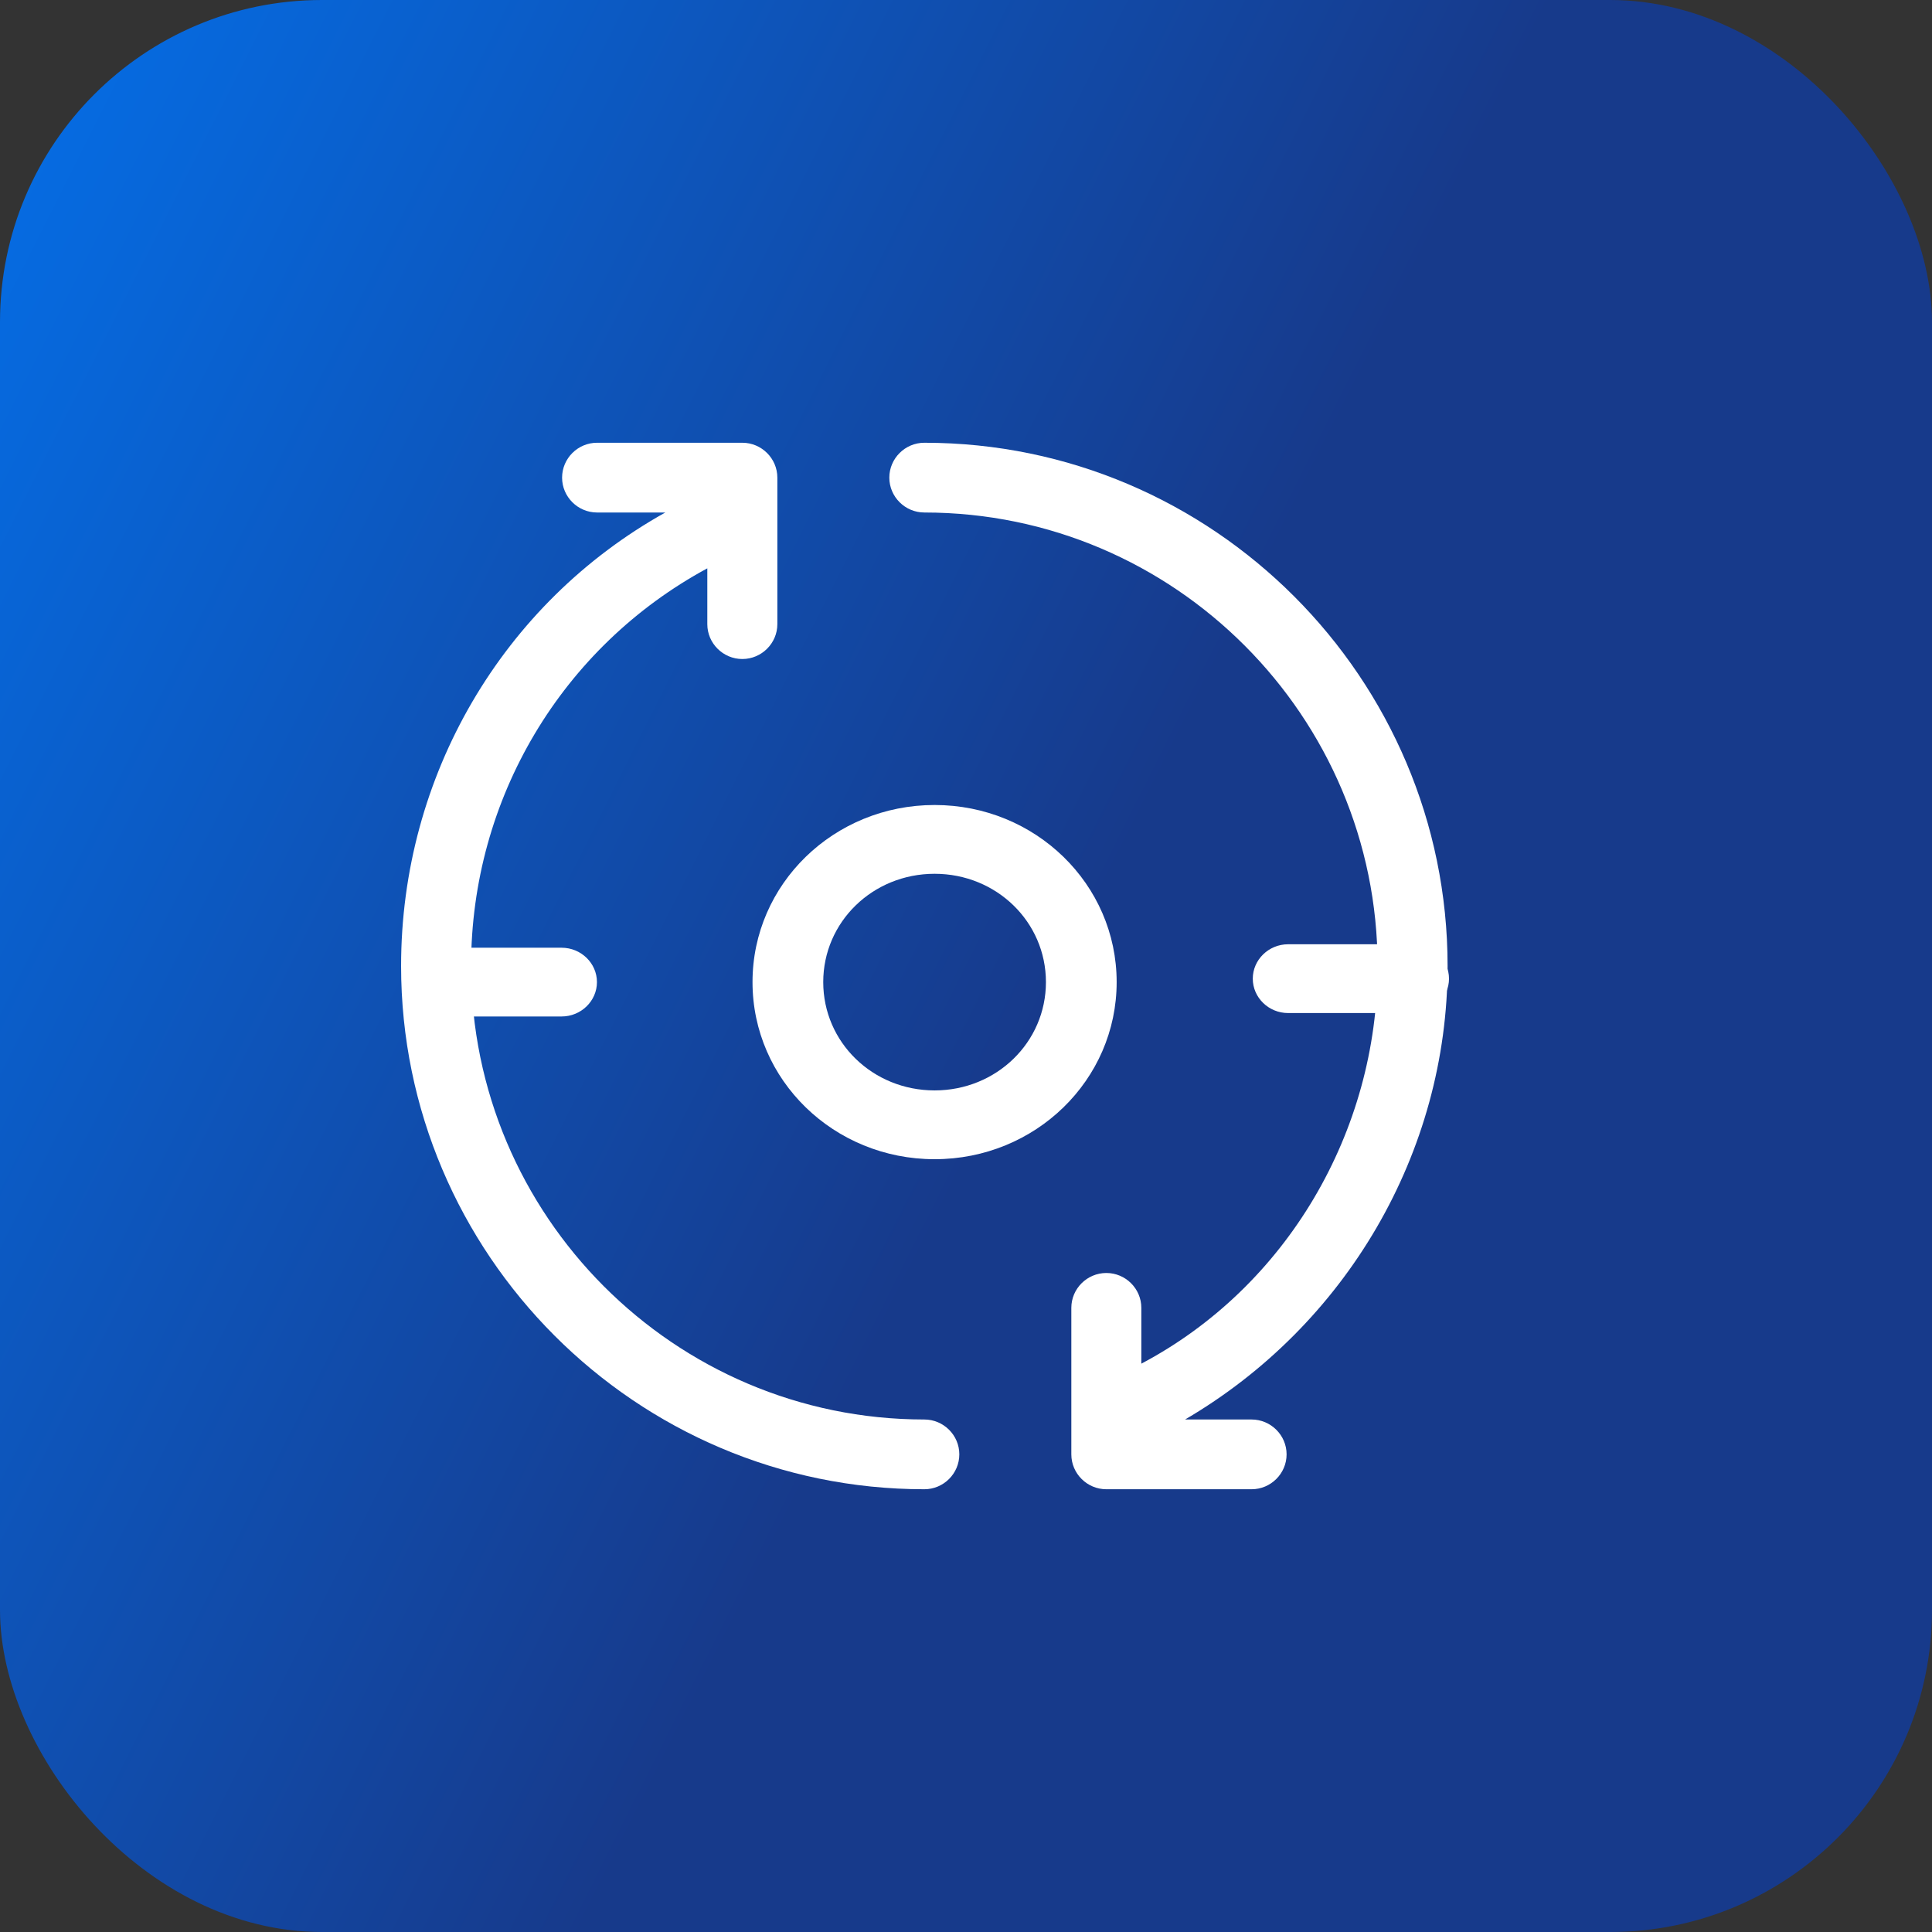
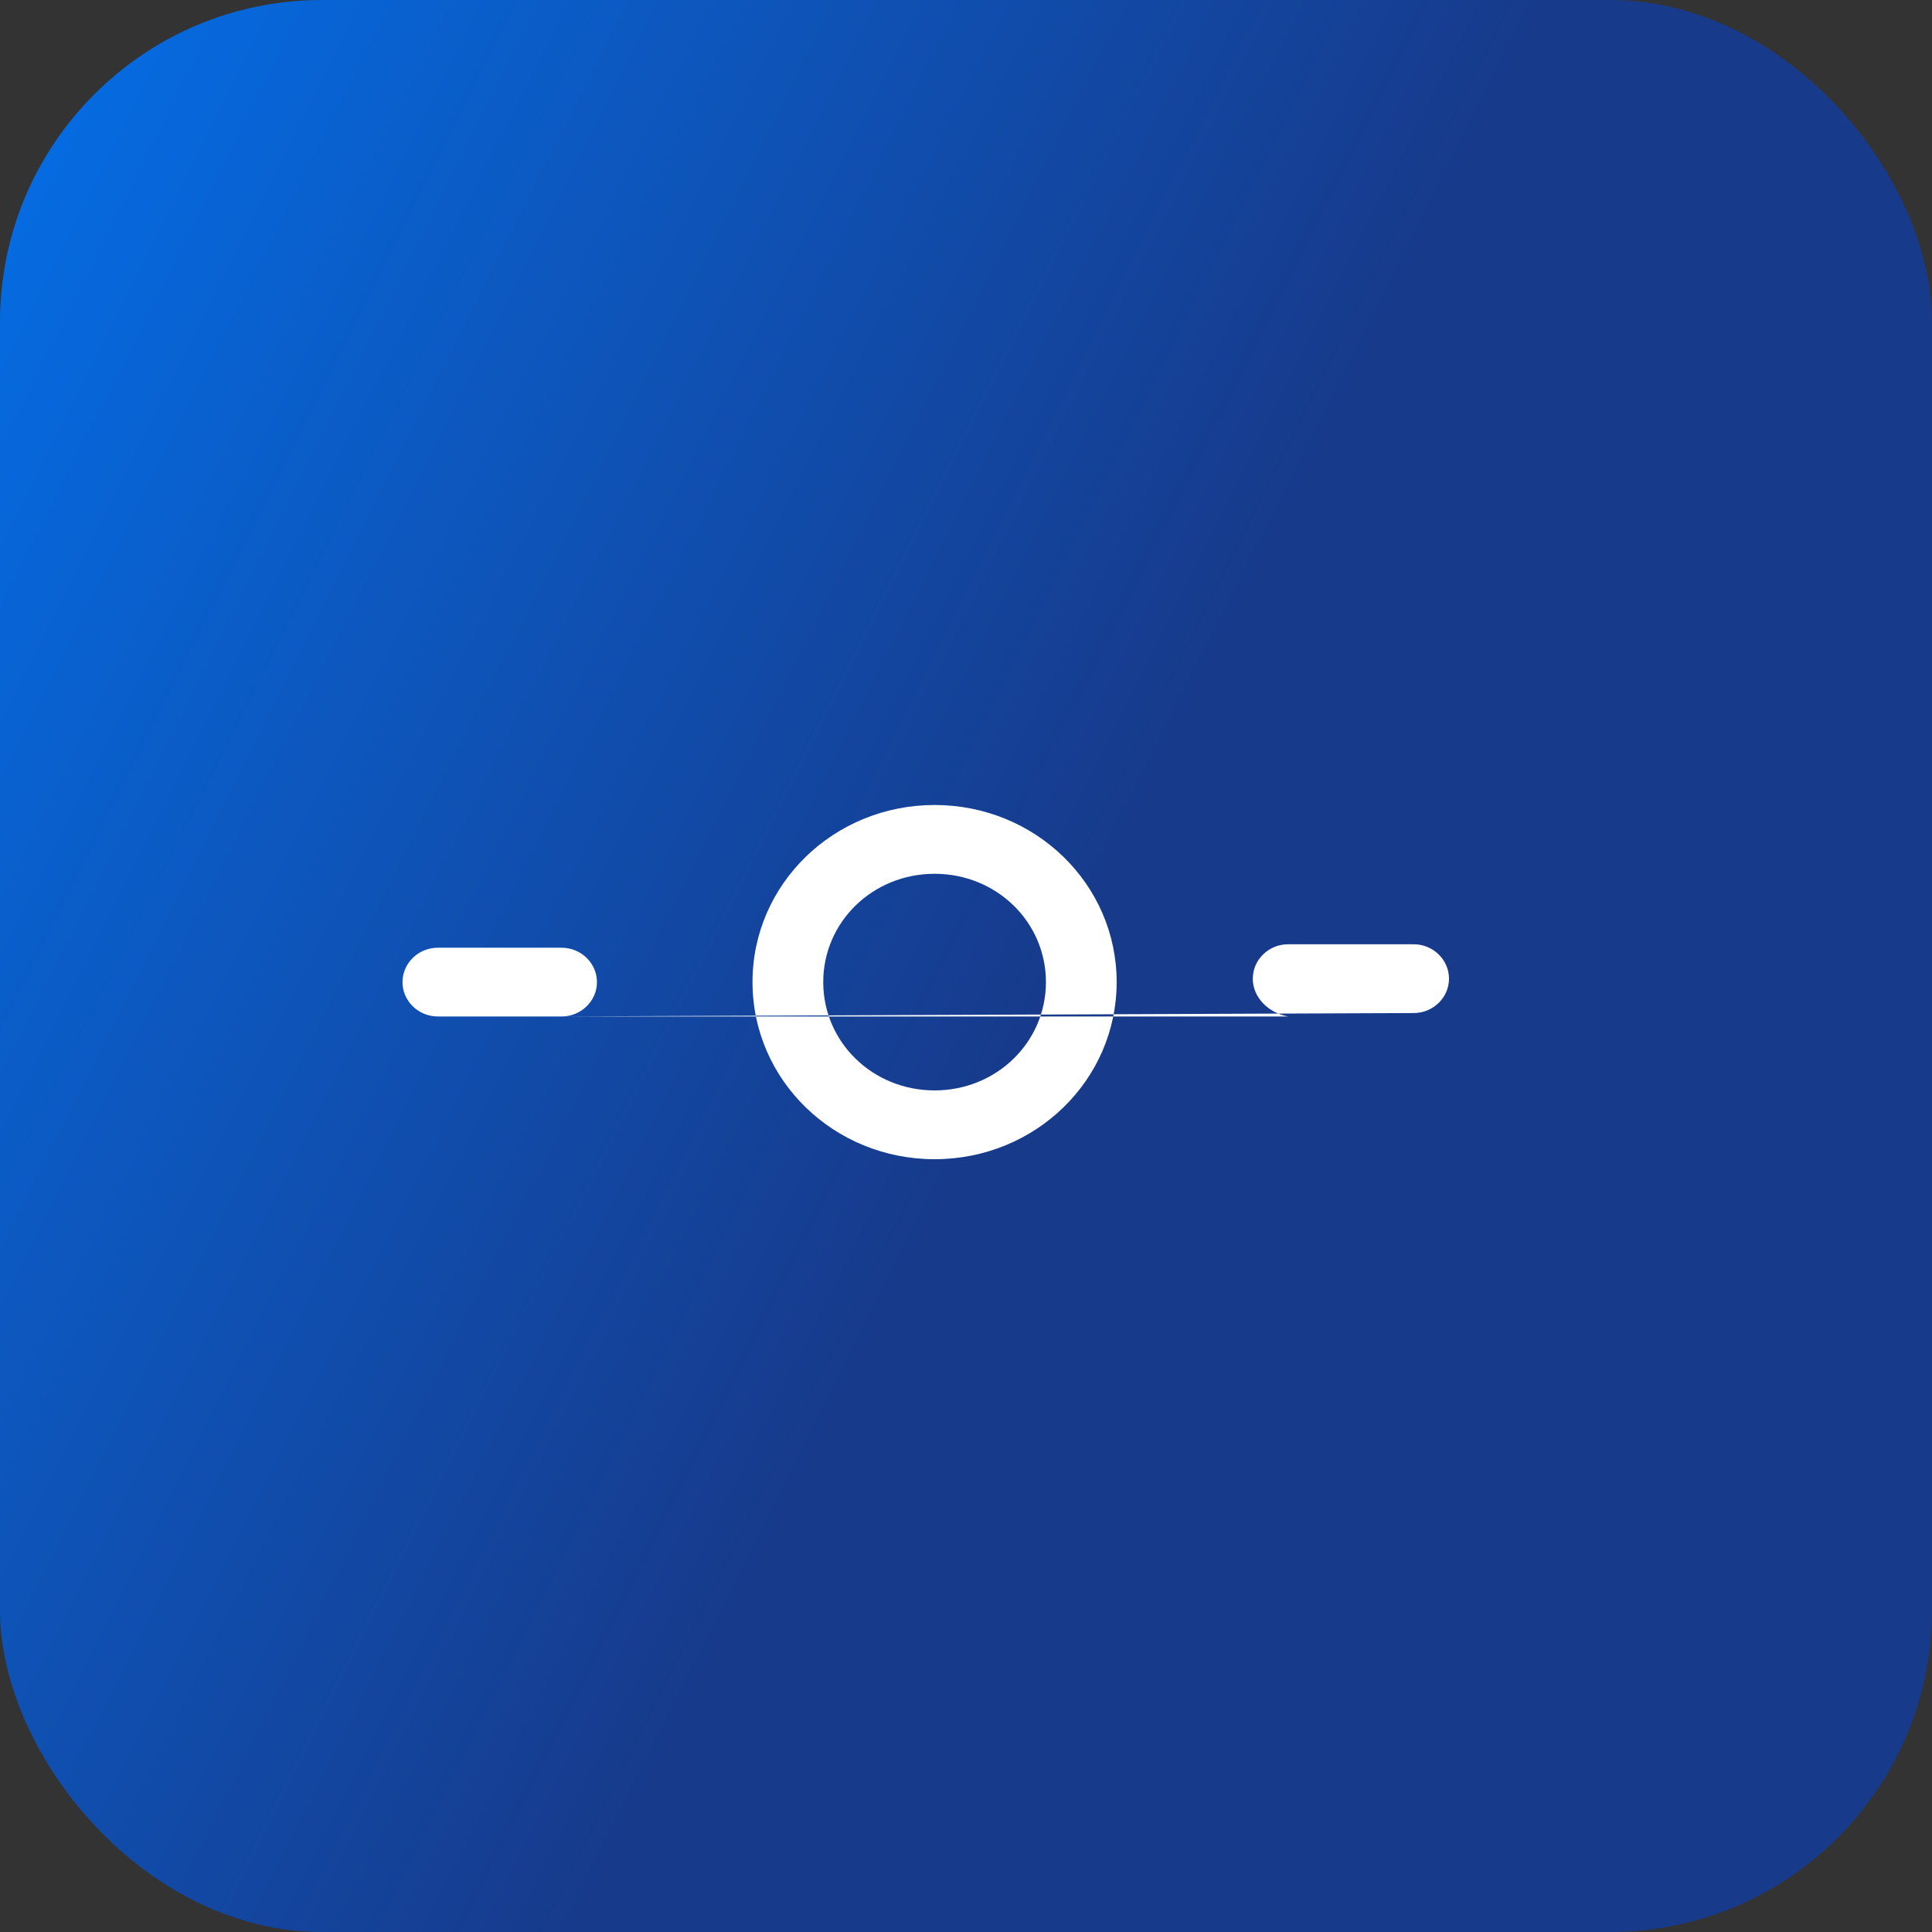
<svg xmlns="http://www.w3.org/2000/svg" width="48" height="48" viewBox="0 0 48 48" fill="none">
  <rect x="0" y="0" width="48" height="48" fill="#333333" stroke="none" />
  <rect width="48" height="48" rx="8" fill="url(#paint0_linear_2061_3297)" />
-   <path d="M35.965 24C35.965 16.85 30.139 11 22.965 11C22.487 11 22.095 11.39 22.095 11.867C22.095 12.343 22.487 12.733 22.965 12.733C29.182 12.733 34.226 17.803 34.226 24C34.226 28.117 31.965 31.973 28.356 33.88V32.493C28.356 32.017 27.965 31.627 27.487 31.627C27.008 31.627 26.617 32.017 26.617 32.493V36.133C26.617 36.61 27.008 37 27.487 37H31.095C31.573 37 31.965 36.61 31.965 36.133C31.965 35.657 31.573 35.267 31.095 35.267H29.443C33.443 32.927 35.965 28.637 35.965 24ZM22.965 35.267C16.747 35.267 11.704 30.197 11.704 24C11.704 19.84 13.965 16.07 17.573 14.12V15.507C17.573 15.983 17.965 16.373 18.443 16.373C18.921 16.373 19.313 15.983 19.313 15.507V11.867C19.313 11.39 18.921 11 18.443 11H14.834C14.356 11 13.965 11.39 13.965 11.867C13.965 12.343 14.356 12.733 14.834 12.733H16.53C12.487 14.987 9.965 19.277 9.965 24C9.965 31.15 15.791 37 22.965 37C23.443 37 23.834 36.61 23.834 36.133C23.834 35.657 23.443 35.267 22.965 35.267Z" fill="white" />
-   <path d="M23.22 28.8C20.716 28.8 18.696 26.835 18.696 24.4C18.696 21.965 20.716 20 23.22 20C25.723 20 27.743 21.965 27.743 24.4C27.743 26.835 25.723 28.8 23.22 28.8ZM23.22 21.709C21.682 21.709 20.453 22.905 20.453 24.4C20.453 25.895 21.682 27.091 23.22 27.091C24.757 27.091 25.986 25.895 25.986 24.4C25.986 22.905 24.757 21.709 23.22 21.709ZM13.953 25.254H10.878C10.395 25.254 10 24.87 10 24.4C10 23.93 10.395 23.546 10.878 23.546H13.953C14.436 23.546 14.831 23.93 14.831 24.4C14.831 24.87 14.436 25.254 13.953 25.254ZM35.122 25.169H32.003C31.52 25.169 31.125 24.785 31.125 24.315C31.125 23.845 31.52 23.46 32.003 23.46H35.122C35.605 23.46 36 23.845 36 24.315C36 24.785 35.605 25.169 35.122 25.169Z" fill="white" />
+   <path d="M23.22 28.8C20.716 28.8 18.696 26.835 18.696 24.4C18.696 21.965 20.716 20 23.22 20C25.723 20 27.743 21.965 27.743 24.4C27.743 26.835 25.723 28.8 23.22 28.8ZM23.22 21.709C21.682 21.709 20.453 22.905 20.453 24.4C20.453 25.895 21.682 27.091 23.22 27.091C24.757 27.091 25.986 25.895 25.986 24.4C25.986 22.905 24.757 21.709 23.22 21.709ZM13.953 25.254H10.878C10.395 25.254 10 24.87 10 24.4C10 23.93 10.395 23.546 10.878 23.546H13.953C14.436 23.546 14.831 23.93 14.831 24.4C14.831 24.87 14.436 25.254 13.953 25.254ZH32.003C31.52 25.169 31.125 24.785 31.125 24.315C31.125 23.845 31.52 23.46 32.003 23.46H35.122C35.605 23.46 36 23.845 36 24.315C36 24.785 35.605 25.169 35.122 25.169Z" fill="white" />
  <defs>
    <linearGradient id="paint0_linear_2061_3297" x1="17.302" y1="42.39" x2="-19.391" y2="23.944" gradientUnits="userSpaceOnUse">
      <stop stop-color="#173A8B" />
      <stop offset="0.985" stop-color="#0178F8" />
    </linearGradient>
  </defs>
</svg>